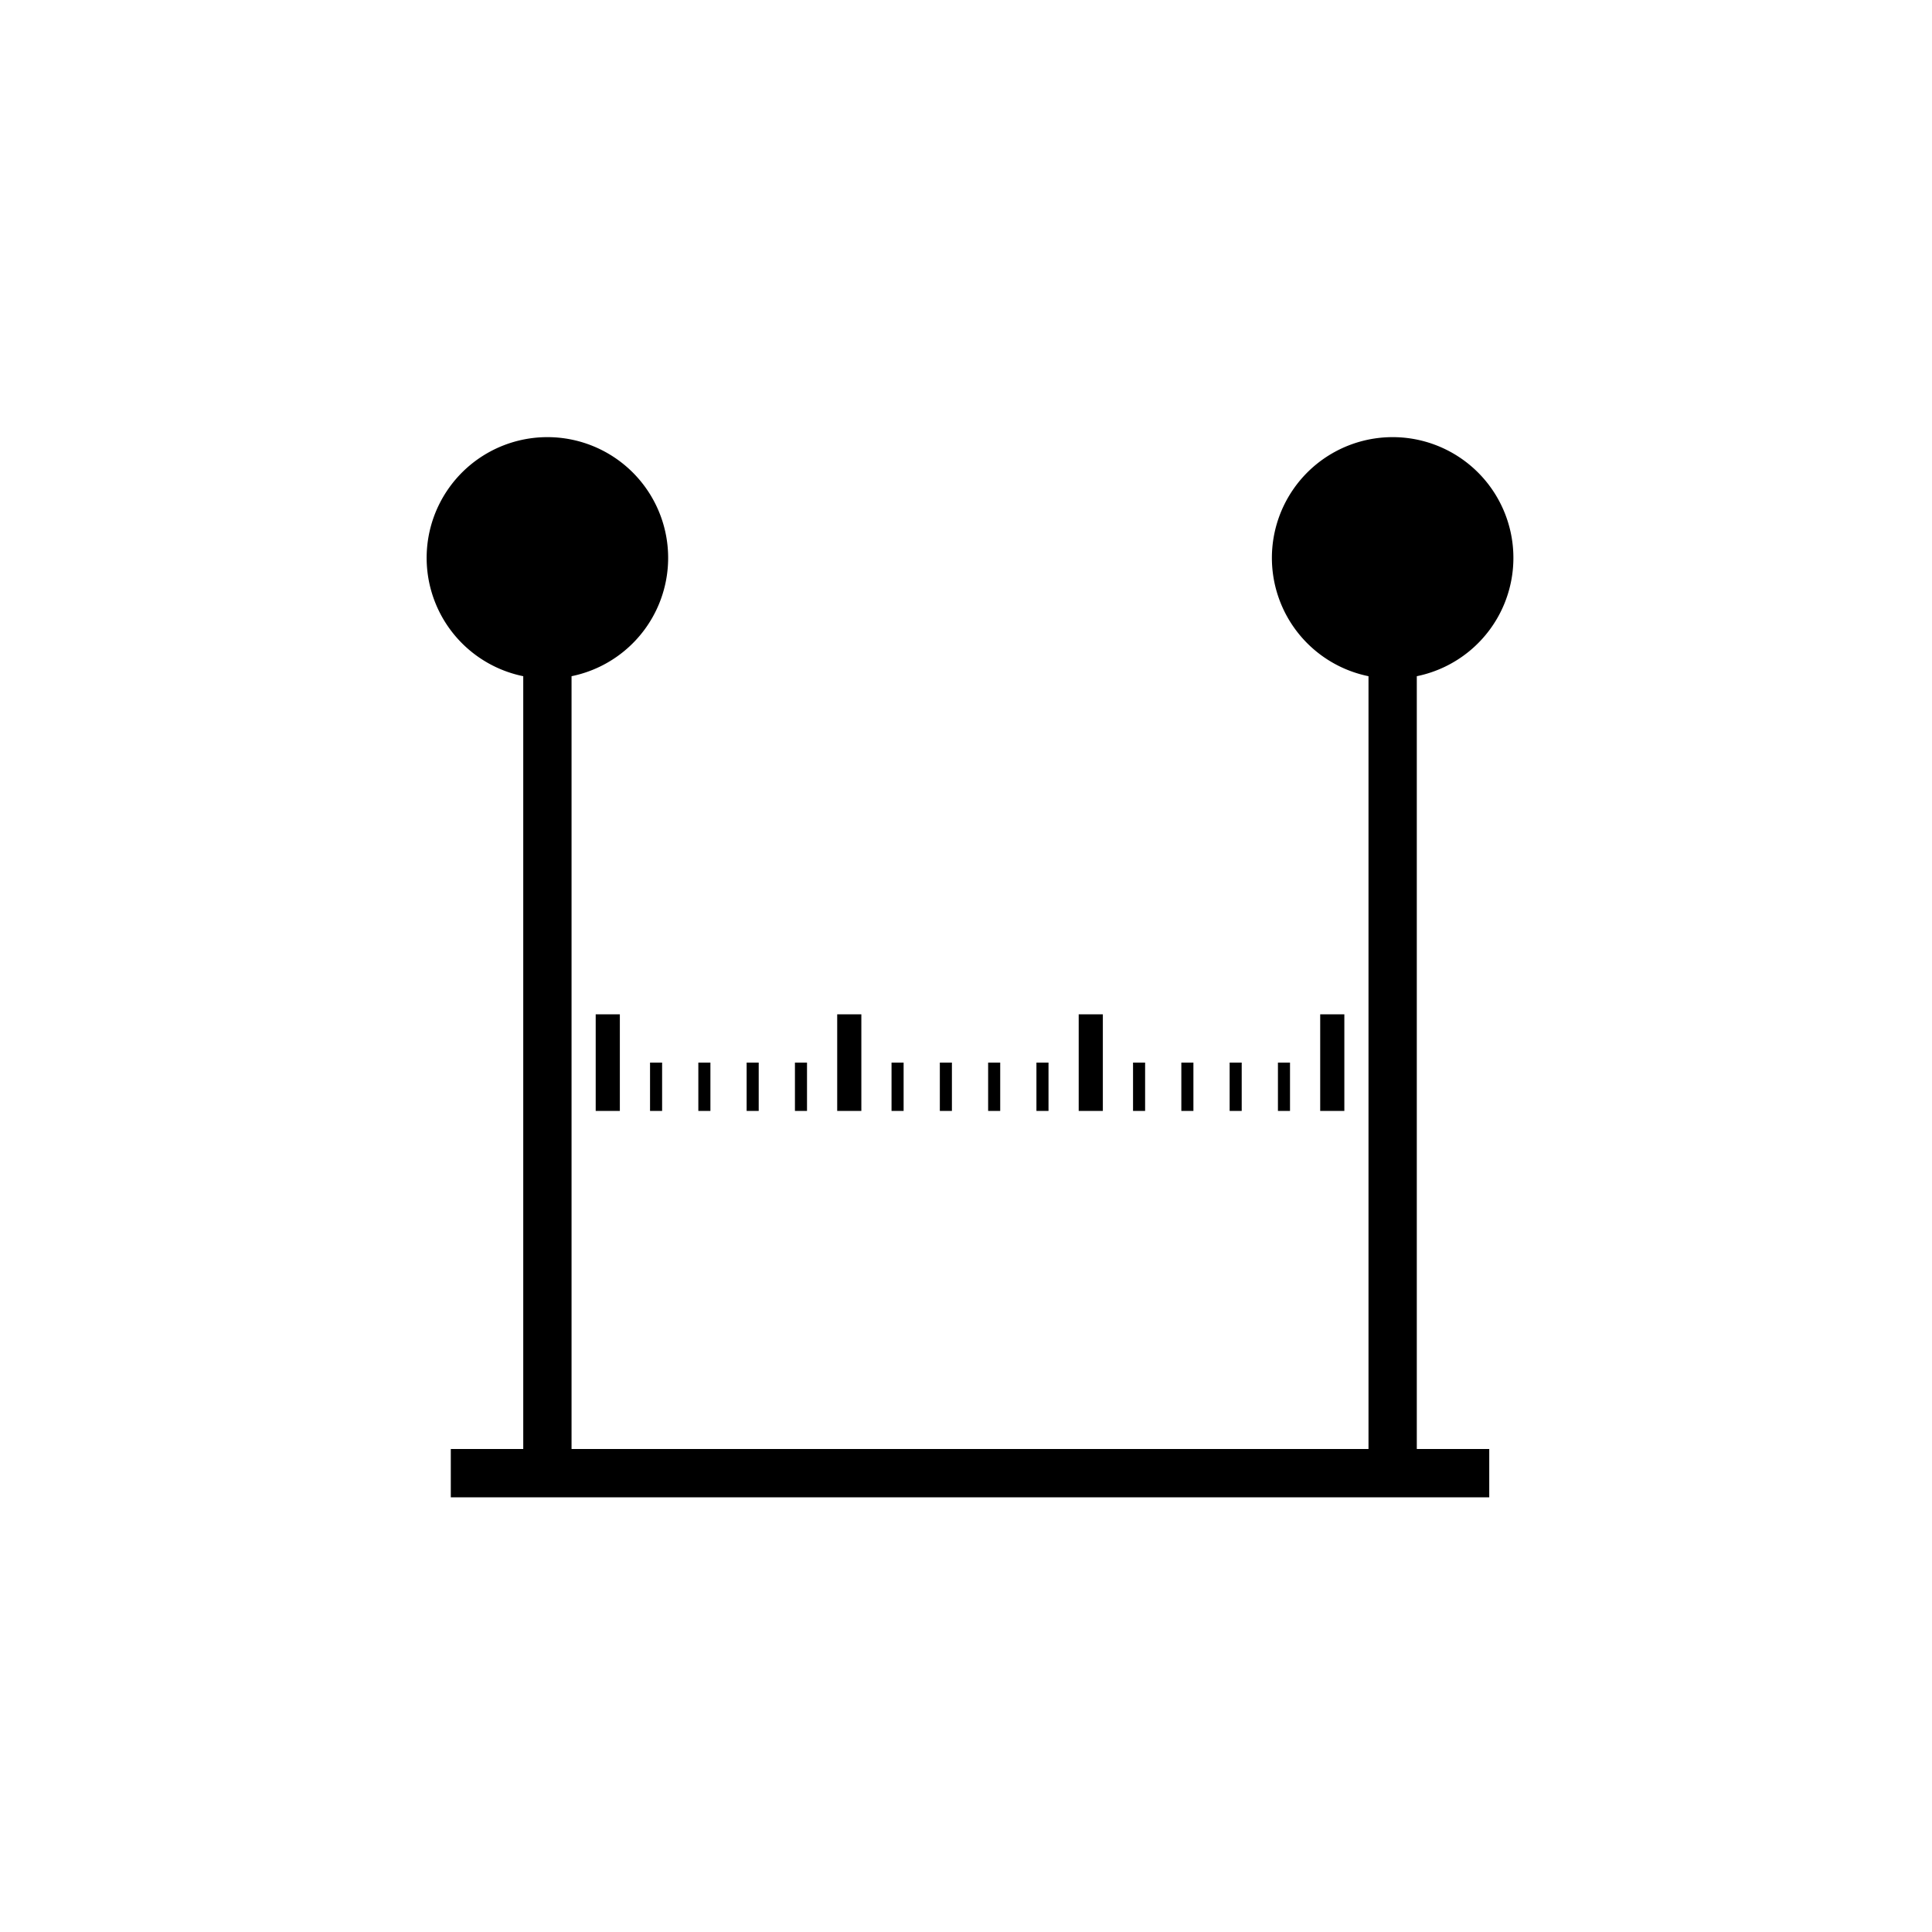
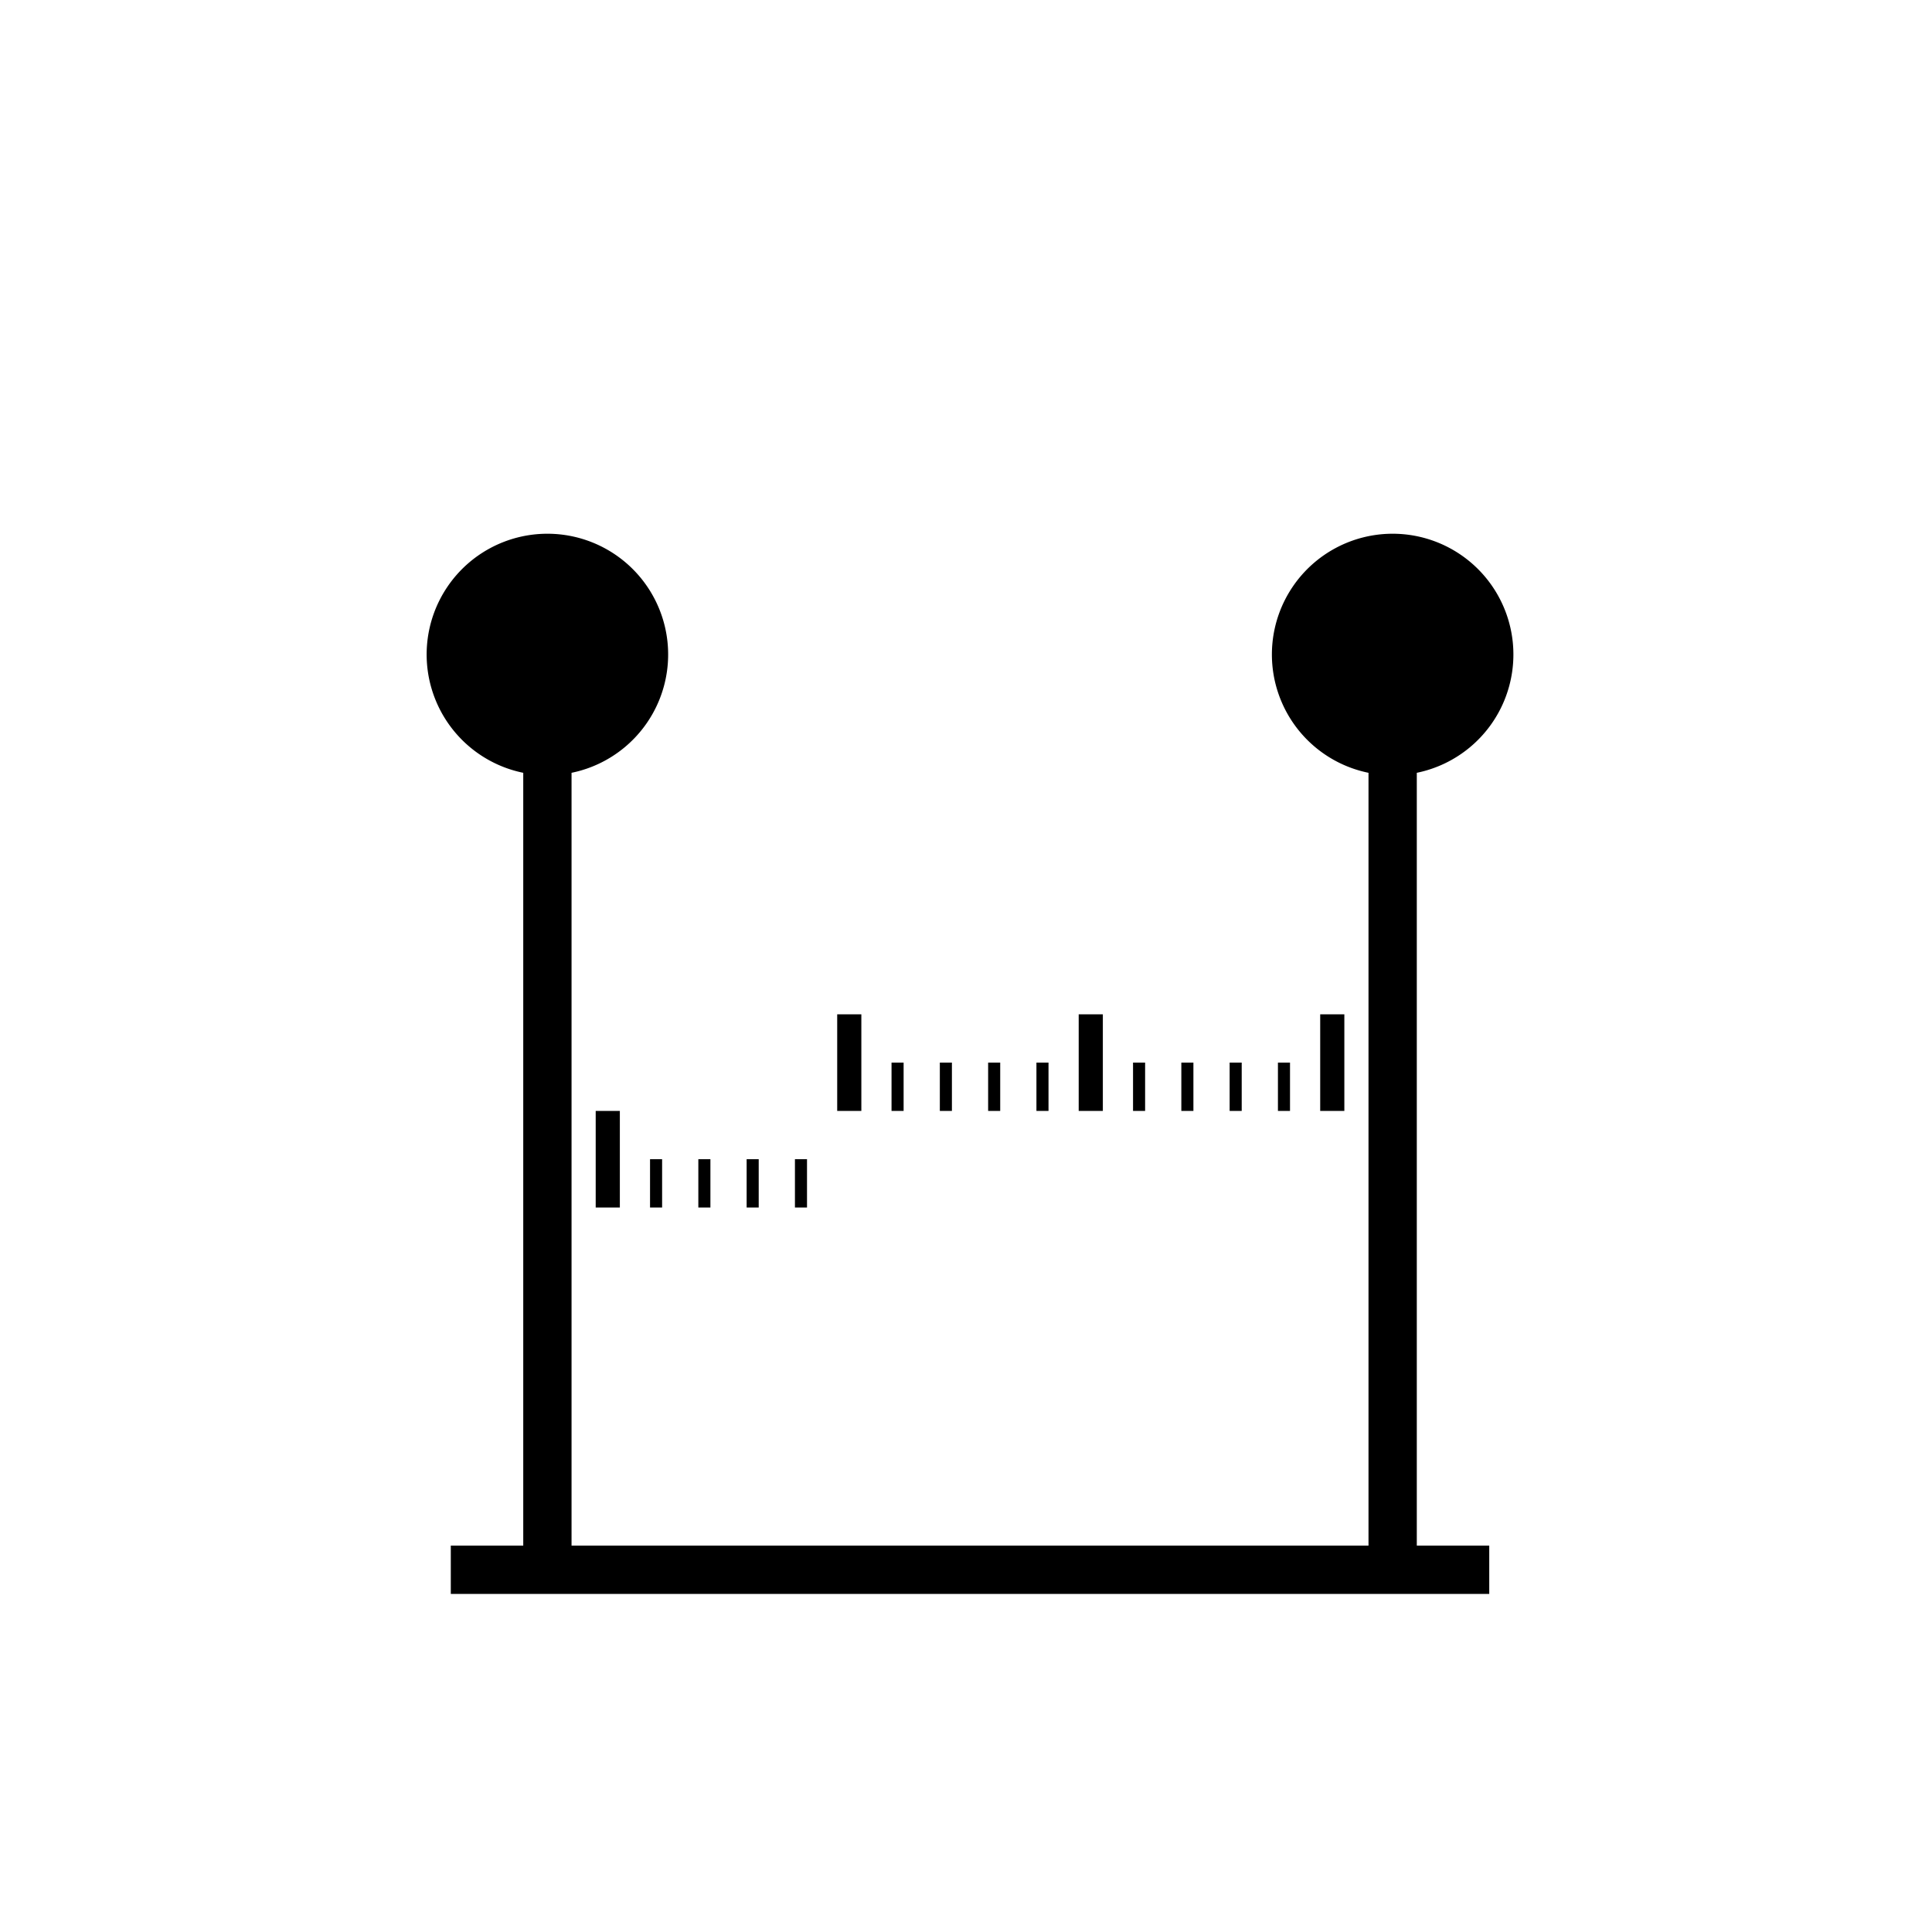
<svg xmlns="http://www.w3.org/2000/svg" viewBox="0 0 120 120">
  <g transform="translate(-7.5 -4.5)">
-     <path d="m91 67.5v6h-1.5v-6zm-4.125 3v3h0.75v-3zm-2.25 0h-0.75v3h0.75zm-3 0h-0.75v3h0.75zm-3 0h-0.75v3h0.75zm-2.625-3h-1.5v6h1.5zm-3.375 3h-0.75v3h0.75zm-3 0h-0.75v3h0.75zm-3 0h-0.75v3h0.75zm-3 0h-0.75v3h0.75zm-2.625-3h-1.5v6h1.5zm-3.375 3h-0.75v3h0.75zm-3 0h-0.75v3h0.75zm-3 0h-0.75v3h0.75zm-3 3v-3h-0.75v3zm-2.625 0v-6h-1.5v6zm49.5-27a7.5 7.5 0 1 0-3 0v48h-49.5v-48a7.5 7.5 0 1 0-3 0v48h-4.5v3h64.5v-3h-4.5z" />
+     <path d="m91 67.5v6h-1.5v-6zm-4.125 3v3h0.75v-3zm-2.25 0h-0.75v3h0.75zm-3 0h-0.75v3h0.75zm-3 0h-0.75v3h0.75zm-2.625-3h-1.5v6h1.5zm-3.375 3h-0.75v3h0.75zm-3 0h-0.75v3h0.75zm-3 0h-0.75v3h0.75zm-3 0h-0.75v3h0.75zm-2.625-3h-1.5v6h1.5m-3.375 3h-0.75v3h0.75zm-3 0h-0.75v3h0.75zm-3 0h-0.75v3h0.75zm-3 3v-3h-0.75v3zm-2.625 0v-6h-1.5v6zm49.5-27a7.5 7.5 0 1 0-3 0v48h-49.5v-48a7.5 7.5 0 1 0-3 0v48h-4.5v3h64.5v-3h-4.5z" />
  </g>
</svg>